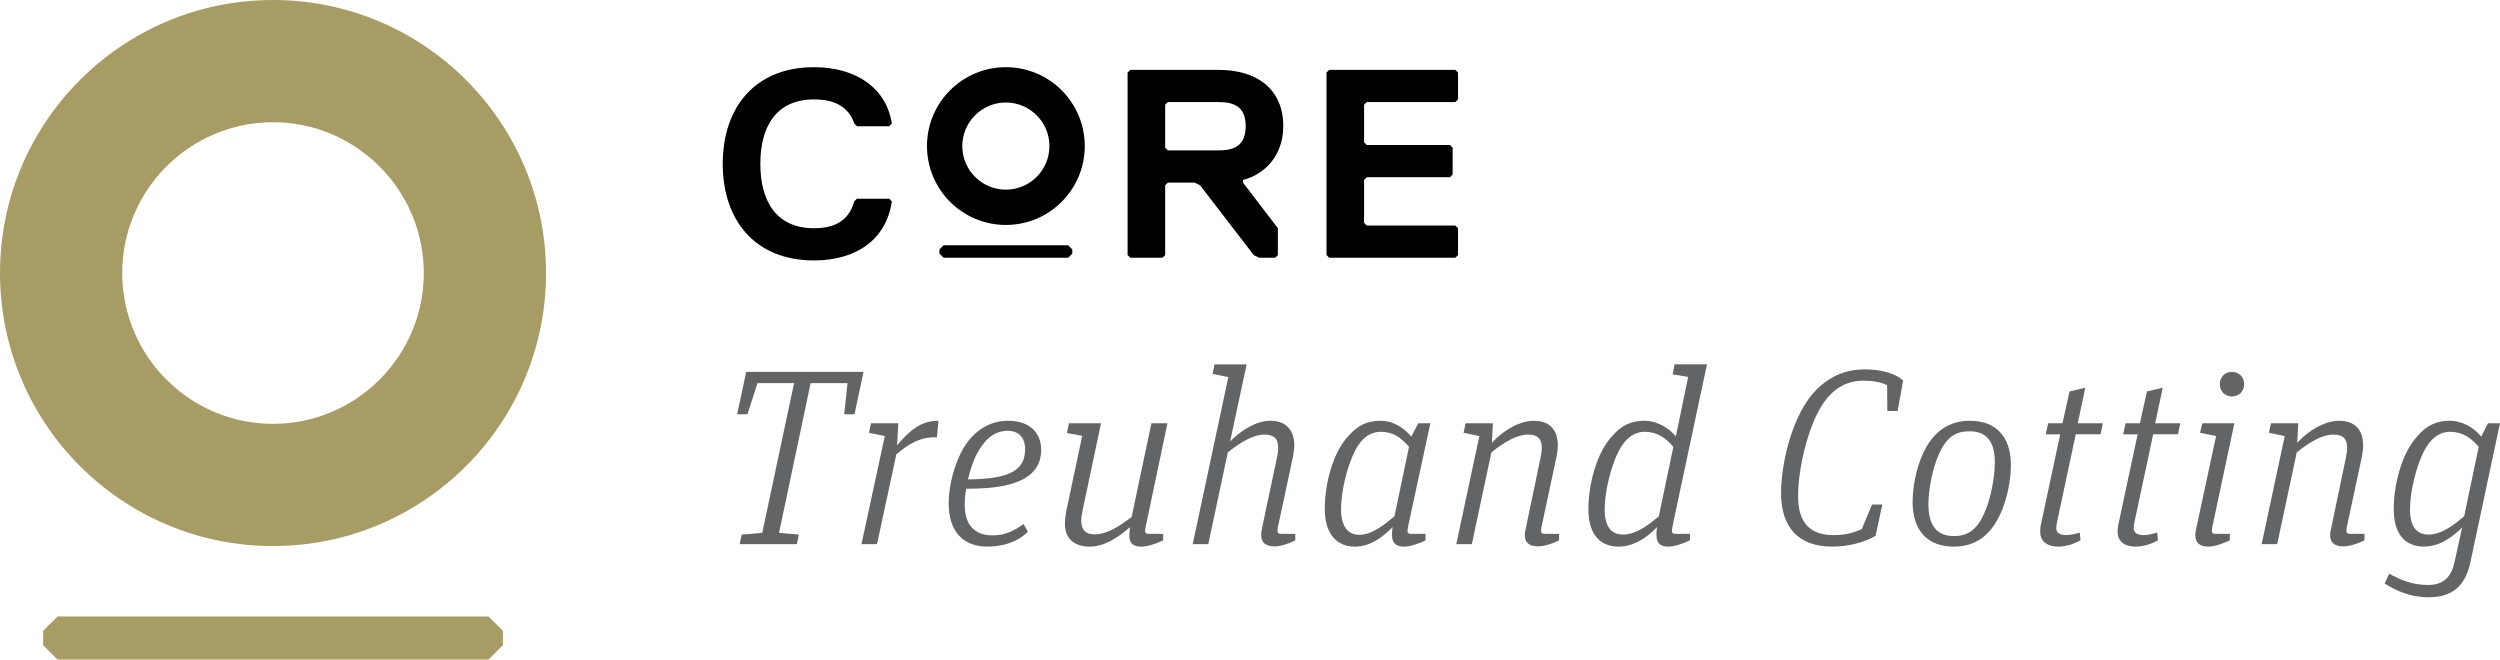
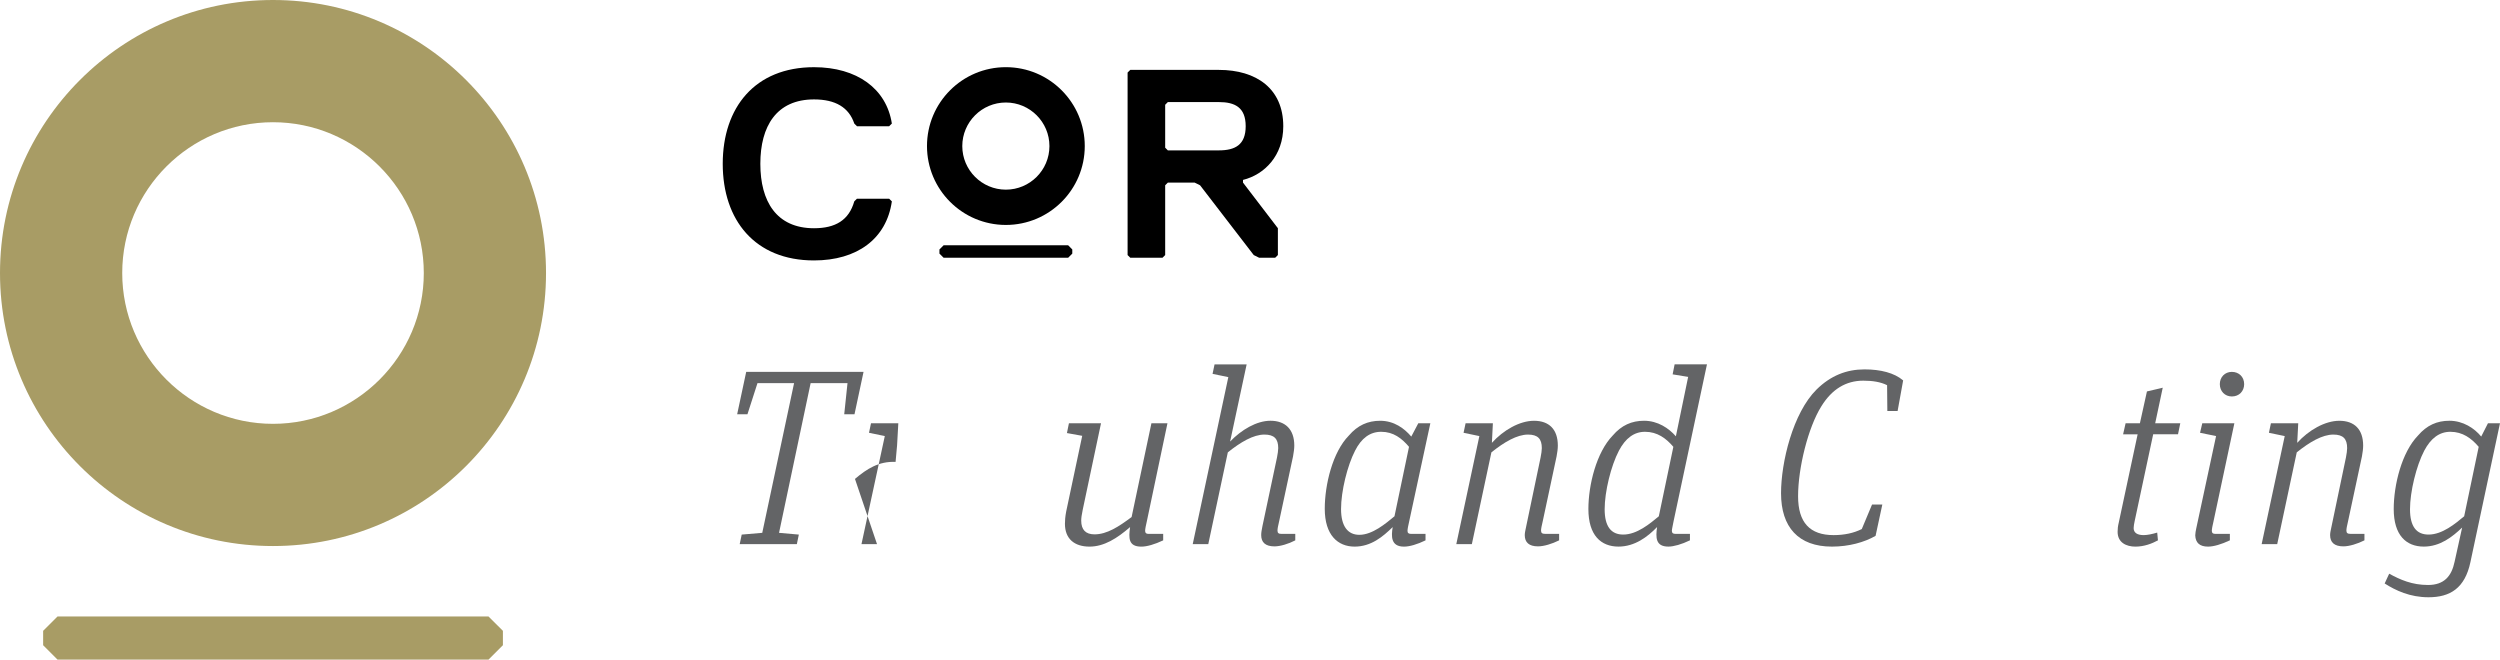
<svg xmlns="http://www.w3.org/2000/svg" version="1.1" id="Layer_1" x="0px" y="0px" width="139.678px" height="36.852px" viewBox="0 0 139.678 36.852" enable-background="new 0 0 139.678 36.852" xml:space="preserve">
  <g>
    <g>
      <path fill="#A89C65" d="M15.252,0C6.829,0,0,6.832,0,15.256c0,8.422,6.829,15.252,15.252,15.252    c8.426,0,15.255-6.83,15.255-15.252C30.507,6.832,23.678,0,15.252,0 M15.252,6.829c4.645,0,8.426,3.781,8.426,8.427    c0,4.645-3.781,8.424-8.426,8.424s-8.423-3.779-8.423-8.424C6.829,10.61,10.607,6.829,15.252,6.829" />
    </g>
    <polygon fill="#A89C65" points="27.294,36.852 3.213,36.852 2.41,36.049 2.41,35.245 3.213,34.444 27.294,34.444 28.098,35.245    28.098,36.049  " />
    <g>
      <path d="M47.729,11.251l0.15-0.149h1.799l0.151,0.149c-0.301,2.101-1.95,3.3-4.35,3.3c-3.299,0-5.099-2.249-5.099-5.399    c0-3.148,1.8-5.398,5.099-5.398c2.399,0,4.049,1.2,4.35,3.149l-0.151,0.15H47.88l-0.15-0.15c-0.3-0.899-1.05-1.349-2.249-1.349    c-2.1,0-3,1.499-3,3.598c0,2.1,0.9,3.6,3,3.6C46.68,12.751,47.43,12.302,47.729,11.251" />
      <path d="M68.098,5.703h-2.849L65.1,5.853v2.399l0.149,0.15h2.849c0.9,0,1.5-0.301,1.5-1.35    C69.598,6.003,68.999,5.703,68.098,5.703 M69.448,10.052v0.15l1.949,2.549v1.5l-0.15,0.149h-0.898l-0.301-0.149l-2.999-3.899    l-0.301-0.149h-1.499L65.1,10.352v3.899l-0.15,0.149H63.15L63,14.251V4.053l0.15-0.148h4.948c2.1,0,3.6,1.049,3.6,3.148    C71.698,8.702,70.647,9.752,69.448,10.052" />
    </g>
-     <polygon points="81.311,14.4 74.264,14.4 74.114,14.25 74.114,4.054 74.264,3.903 81.311,3.903 81.461,4.054 81.461,5.554    81.311,5.702 76.364,5.702 76.213,5.853 76.213,7.952 76.364,8.103 81.012,8.103 81.161,8.253 81.161,9.752 81.012,9.901    76.364,9.901 76.213,10.053 76.213,12.451 76.364,12.602 81.311,12.602 81.461,12.752 81.461,14.25  " />
    <g>
      <path d="M56.199,3.753c-2.435,0-4.407,1.975-4.407,4.408c0,2.433,1.973,4.407,4.407,4.407c2.434,0,4.408-1.975,4.408-4.407    C60.607,5.728,58.633,3.753,56.199,3.753 M56.199,5.727c1.342,0,2.434,1.092,2.434,2.435c0,1.342-1.092,2.434-2.434,2.434    s-2.435-1.092-2.435-2.434C53.765,6.818,54.857,5.727,56.199,5.727" />
    </g>
    <polygon points="52.721,13.704 52.488,13.937 52.488,14.169 52.721,14.401 59.679,14.401 59.91,14.169 59.91,13.937 59.679,13.704     " />
    <g>
      <path fill="#636466" d="M44.521,30.401h-3.193l0.112-0.533l1.148-0.098l1.778-8.363h-2.045l-0.56,1.738h-0.575l0.505-2.367h6.556    l-0.505,2.367h-0.574l0.183-1.738h-2.06l-1.765,8.363l1.106,0.098L44.521,30.401z" />
-       <path fill="#636466" d="M50.121,24.881c0.742-0.883,1.372-1.373,2.311-1.373l-0.084,0.926c-0.938-0.043-1.61,0.391-2.269,0.951    L49,30.401h-0.868l1.303-6.037l-0.883-0.184l0.112-0.531h1.526L50.121,24.881z" />
-       <path fill="#636466" d="M53.003,28.118c0-1.051,0.364-2.326,0.854-3.125c0.588-0.951,1.457-1.484,2.466-1.484    c1.288,0,1.849,0.742,1.849,1.625c0,1.934-2.312,2.172-4.188,2.172c-0.056,0.309-0.084,0.561-0.084,0.91    c0,1.092,0.546,1.695,1.541,1.695c0.63,0,1.093-0.168,1.751-0.631l0.238,0.434c-0.673,0.645-1.527,0.826-2.27,0.826    C53.829,30.54,53.003,29.713,53.003,28.118z M54.082,26.786c2.101-0.027,3.193-0.391,3.193-1.68c0-0.645-0.351-1.037-0.967-1.037    c-0.84,0-1.345,0.588-1.723,1.275C54.376,25.75,54.208,26.241,54.082,26.786z" />
+       <path fill="#636466" d="M50.121,24.881l-0.084,0.926c-0.938-0.043-1.61,0.391-2.269,0.951    L49,30.401h-0.868l1.303-6.037l-0.883-0.184l0.112-0.531h1.526L50.121,24.881z" />
      <path fill="#636466" d="M60.872,30.54c-0.841,0-1.373-0.434-1.373-1.273c0-0.182,0.014-0.393,0.07-0.688l0.896-4.229l-0.854-0.154    l0.111-0.547h1.793l-1.022,4.832c-0.056,0.281-0.084,0.449-0.084,0.604c0,0.518,0.253,0.77,0.743,0.77    c0.7,0,1.358-0.434,2.072-0.967l1.107-5.238h0.896l-1.149,5.463c-0.056,0.238-0.098,0.447-0.098,0.547    c0,0.125,0.07,0.168,0.182,0.168h0.827v0.363c-0.477,0.225-0.911,0.35-1.219,0.35c-0.729,0-0.715-0.475-0.631-1.092    C62.412,30.079,61.685,30.54,60.872,30.54z" />
      <path fill="#636466" d="M71.346,25.567c0.041-0.209,0.07-0.406,0.07-0.531c0-0.518-0.225-0.756-0.771-0.756    c-0.615,0-1.33,0.42-2.045,0.994l-1.092,5.127h-0.869l1.989-9.33l-0.881-0.182l0.112-0.531h1.793l-0.924,4.312    c0.629-0.658,1.484-1.162,2.254-1.162c0.826,0,1.332,0.477,1.332,1.387c0,0.168-0.029,0.379-0.07,0.604l-0.771,3.6    c-0.07,0.293-0.098,0.447-0.098,0.545c0,0.141,0.07,0.184,0.211,0.184h0.783v0.363c-0.377,0.197-0.84,0.336-1.162,0.336    c-0.504,0-0.742-0.223-0.742-0.629c0-0.154,0.027-0.281,0.07-0.506L71.346,25.567z" />
      <path fill="#636466" d="M75.684,30.54c-0.939,0-1.668-0.643-1.668-2.113c0-1.346,0.436-3.166,1.346-4.092    c0.49-0.574,1.064-0.826,1.75-0.826c0.785,0,1.359,0.436,1.738,0.883l0.391-0.742h0.674l-1.178,5.463    c-0.055,0.238-0.098,0.447-0.098,0.547c0,0.125,0.07,0.168,0.195,0.168h0.812v0.363c-0.461,0.225-0.896,0.35-1.203,0.35    c-0.744,0-0.715-0.588-0.631-1.092C77.266,29.981,76.608,30.54,75.684,30.54z M77.911,28.846l0.812-3.881    c-0.406-0.477-0.869-0.84-1.555-0.84c-0.631,0-1.107,0.363-1.457,1.051c-0.434,0.84-0.785,2.268-0.785,3.264    c0,0.967,0.379,1.441,1.023,1.441C76.678,29.881,77.42,29.252,77.911,28.846z" />
      <path fill="#636466" d="M86.2,29.098c-0.07,0.293-0.1,0.447-0.1,0.545c0,0.141,0.07,0.184,0.225,0.184h0.785v0.363    c-0.393,0.197-0.855,0.336-1.178,0.336c-0.504,0-0.742-0.223-0.742-0.629c0-0.154,0.043-0.281,0.084-0.506l0.799-3.824    c0.043-0.209,0.07-0.406,0.07-0.531c0-0.518-0.225-0.756-0.77-0.756c-0.617,0-1.332,0.42-2.047,0.994l-1.092,5.127h-0.869    l1.289-6.037l-0.883-0.184l0.113-0.531h1.525l-0.055,1.092c0.645-0.713,1.555-1.232,2.354-1.232c0.84,0,1.33,0.477,1.33,1.387    c0,0.168-0.027,0.379-0.07,0.604L86.2,29.098z" />
      <path fill="#636466" d="M94.319,21.057l-0.867-0.141l0.111-0.559h1.807l-1.863,8.754c-0.041,0.238-0.098,0.447-0.098,0.547    c0,0.125,0.07,0.168,0.182,0.168h0.828v0.363c-0.463,0.225-0.912,0.35-1.205,0.35c-0.715,0-0.715-0.504-0.631-1.092    c-0.531,0.547-1.246,1.092-2.156,1.092c-0.98,0-1.682-0.629-1.682-2.1c0-1.346,0.449-3.166,1.359-4.105    c0.49-0.574,1.064-0.826,1.75-0.826c0.771,0,1.387,0.42,1.779,0.869L94.319,21.057z M92.68,28.846l0.812-3.881    c-0.406-0.477-0.896-0.84-1.582-0.84c-0.617,0-1.094,0.363-1.457,1.051c-0.449,0.854-0.799,2.297-0.799,3.277    c0,0.967,0.365,1.414,1.037,1.414C91.461,29.868,92.19,29.252,92.68,28.846z" />
      <path fill="#636466" d="M104.02,29.559l0.574-1.371h0.574l-0.377,1.75c-0.631,0.365-1.5,0.602-2.438,0.602    c-1.877,0-2.844-1.092-2.844-2.982c0-1.723,0.658-4.482,1.988-5.799c0.785-0.771,1.668-1.121,2.676-1.121    c0.896,0,1.668,0.195,2.158,0.617l-0.309,1.707h-0.574l-0.014-1.441c-0.365-0.182-0.812-0.252-1.332-0.252    c-0.967,0-1.75,0.477-2.338,1.428c-0.742,1.178-1.303,3.447-1.303,5.029c0,1.471,0.658,2.172,1.988,2.172    C103.04,29.897,103.573,29.784,104.02,29.559z" />
-       <path fill="#636466" d="M107.645,24.938c0.615-1.037,1.471-1.43,2.422-1.43c1.402,0,2.283,0.842,2.283,2.465    c0,1.094-0.322,2.326-0.77,3.096c-0.602,1.08-1.457,1.471-2.424,1.471c-1.414,0-2.297-0.84-2.297-2.506    C106.86,26.969,107.182,25.721,107.645,24.938z M111.454,25.834c0-1.219-0.504-1.738-1.414-1.738c-0.77,0-1.275,0.309-1.709,1.275    c-0.336,0.715-0.588,1.947-0.588,2.801c0,1.248,0.518,1.779,1.428,1.779c0.758,0,1.289-0.336,1.709-1.316    C111.202,27.936,111.454,26.702,111.454,25.834z" />
-       <path fill="#636466" d="M114.434,23.649h0.799l0.393-1.779l0.883-0.209l-0.422,1.988h1.402l-0.127,0.615h-1.387l-1.037,4.861    c-0.027,0.141-0.055,0.266-0.055,0.379c0,0.266,0.209,0.393,0.559,0.393c0.211,0,0.477-0.057,0.758-0.141l0.041,0.434    c-0.336,0.182-0.77,0.35-1.26,0.35c-0.504,0-0.994-0.223-0.994-0.826c0-0.168,0.014-0.307,0.068-0.531l1.051-4.918h-0.812    L114.434,23.649z" />
      <path fill="#636466" d="M118.76,23.649h0.799l0.393-1.779l0.883-0.209l-0.422,1.988h1.402l-0.127,0.615h-1.387l-1.037,4.861    c-0.027,0.141-0.055,0.266-0.055,0.379c0,0.266,0.209,0.393,0.559,0.393c0.211,0,0.477-0.057,0.758-0.141l0.041,0.434    c-0.336,0.182-0.77,0.35-1.26,0.35c-0.504,0-0.994-0.223-0.994-0.826c0-0.168,0.014-0.307,0.068-0.531l1.051-4.918h-0.812    L118.76,23.649z" />
      <path fill="#636466" d="M123.815,24.364l-0.896-0.184l0.125-0.531h1.793l-1.162,5.463c-0.057,0.238-0.098,0.447-0.098,0.547    c0,0.125,0.07,0.168,0.182,0.168h0.826v0.363c-0.477,0.225-0.91,0.35-1.219,0.35c-0.477,0-0.699-0.223-0.715-0.629    c0-0.113,0.029-0.252,0.057-0.393L123.815,24.364z M124.024,21.463c0-0.393,0.281-0.686,0.672-0.686    c0.393,0,0.688,0.279,0.688,0.686c0,0.393-0.281,0.688-0.688,0.688C124.305,22.151,124.024,21.856,124.024,21.463z" />
      <path fill="#636466" d="M131.194,29.098c-0.07,0.293-0.098,0.447-0.098,0.545c0,0.141,0.07,0.184,0.225,0.184h0.783v0.363    c-0.391,0.197-0.854,0.336-1.176,0.336c-0.504,0-0.742-0.223-0.742-0.629c0-0.154,0.041-0.281,0.084-0.506l0.799-3.824    c0.041-0.209,0.068-0.406,0.068-0.531c0-0.518-0.223-0.756-0.77-0.756c-0.617,0-1.33,0.42-2.045,0.994l-1.092,5.127h-0.869    l1.289-6.037l-0.883-0.184l0.111-0.531h1.527l-0.057,1.092c0.645-0.713,1.555-1.232,2.354-1.232c0.84,0,1.33,0.477,1.33,1.387    c0,0.168-0.027,0.379-0.068,0.604L131.194,29.098z" />
      <path fill="#636466" d="M137.563,29.475c-0.545,0.52-1.232,1.064-2.143,1.064c-0.98,0-1.68-0.629-1.68-2.1    c0-1.346,0.447-3.166,1.357-4.105c0.49-0.574,1.064-0.826,1.752-0.826c0.77,0,1.4,0.42,1.779,0.883l0.377-0.742h0.672l-1.652,7.76    c-0.309,1.457-1.135,1.961-2.34,1.961c-1.035,0-1.834-0.377-2.451-0.77l0.252-0.547c0.617,0.336,1.275,0.631,2.172,0.631    s1.316-0.49,1.484-1.303L137.563,29.475z M137.676,28.846l0.812-3.881c-0.406-0.477-0.896-0.84-1.584-0.84    c-0.615,0-1.092,0.363-1.457,1.051c-0.447,0.854-0.797,2.297-0.797,3.277c0,0.967,0.363,1.414,1.035,1.414    C136.458,29.868,137.186,29.252,137.676,28.846z" />
    </g>
  </g>
</svg>